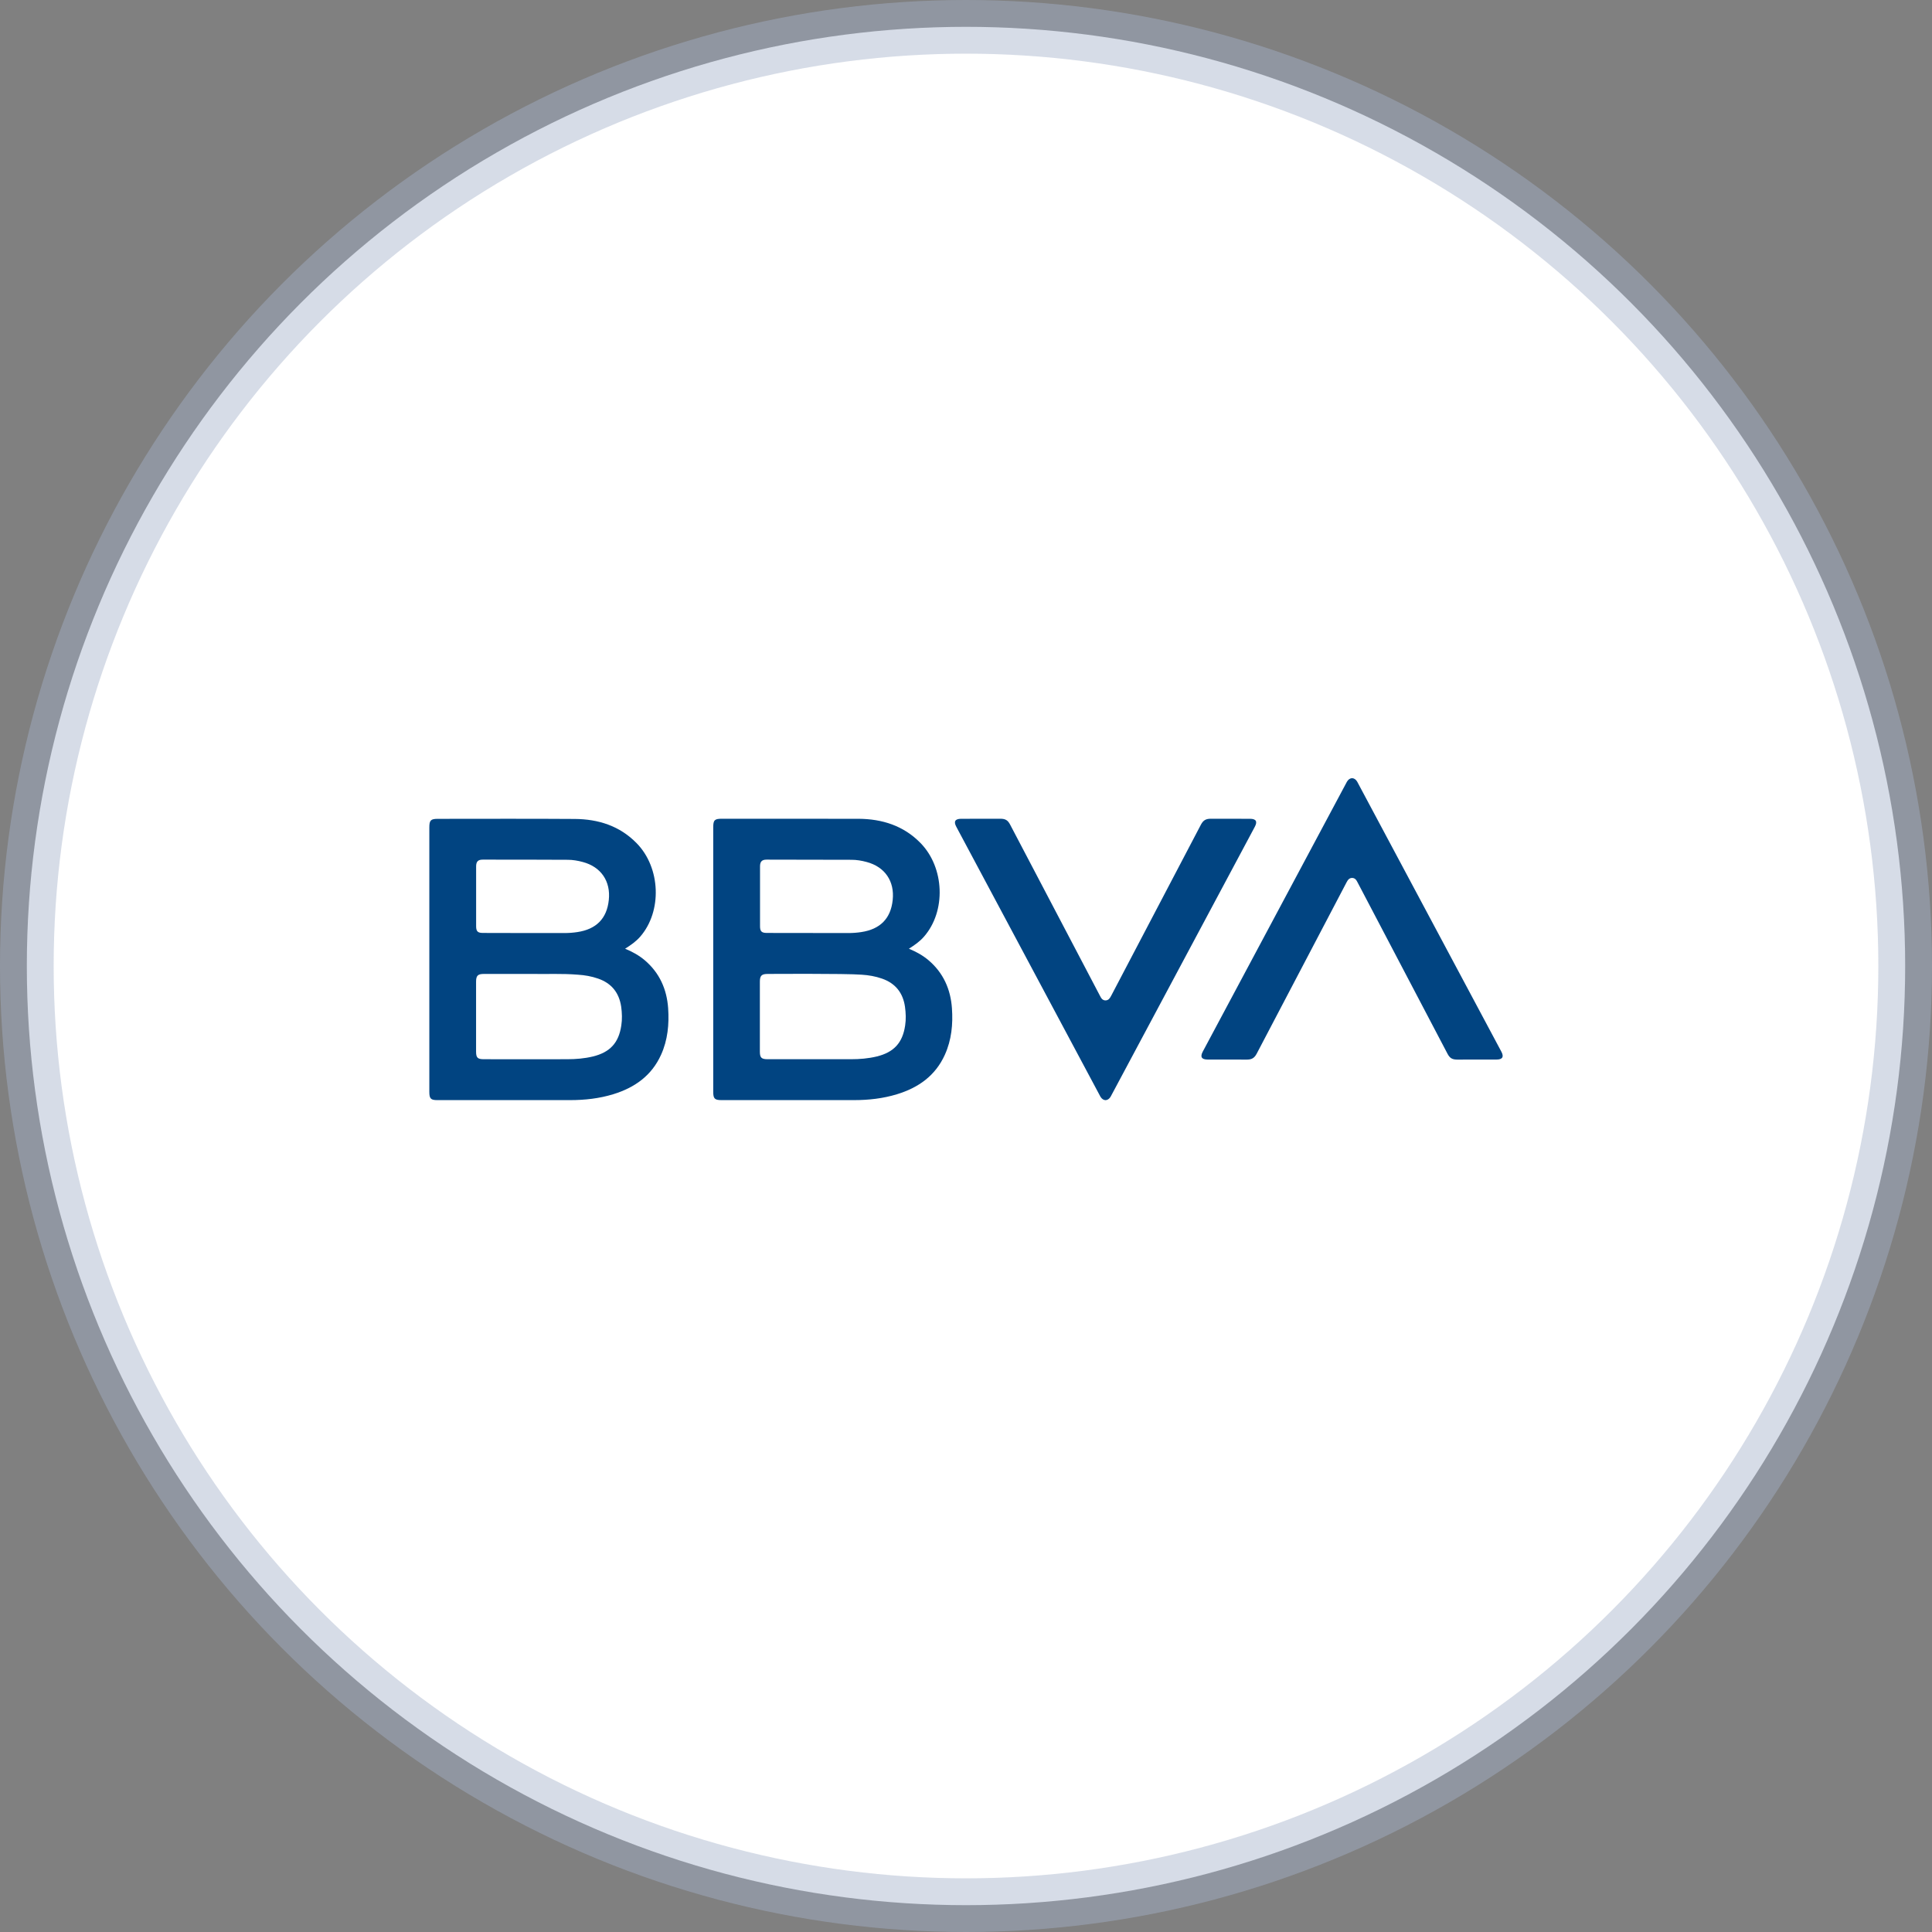
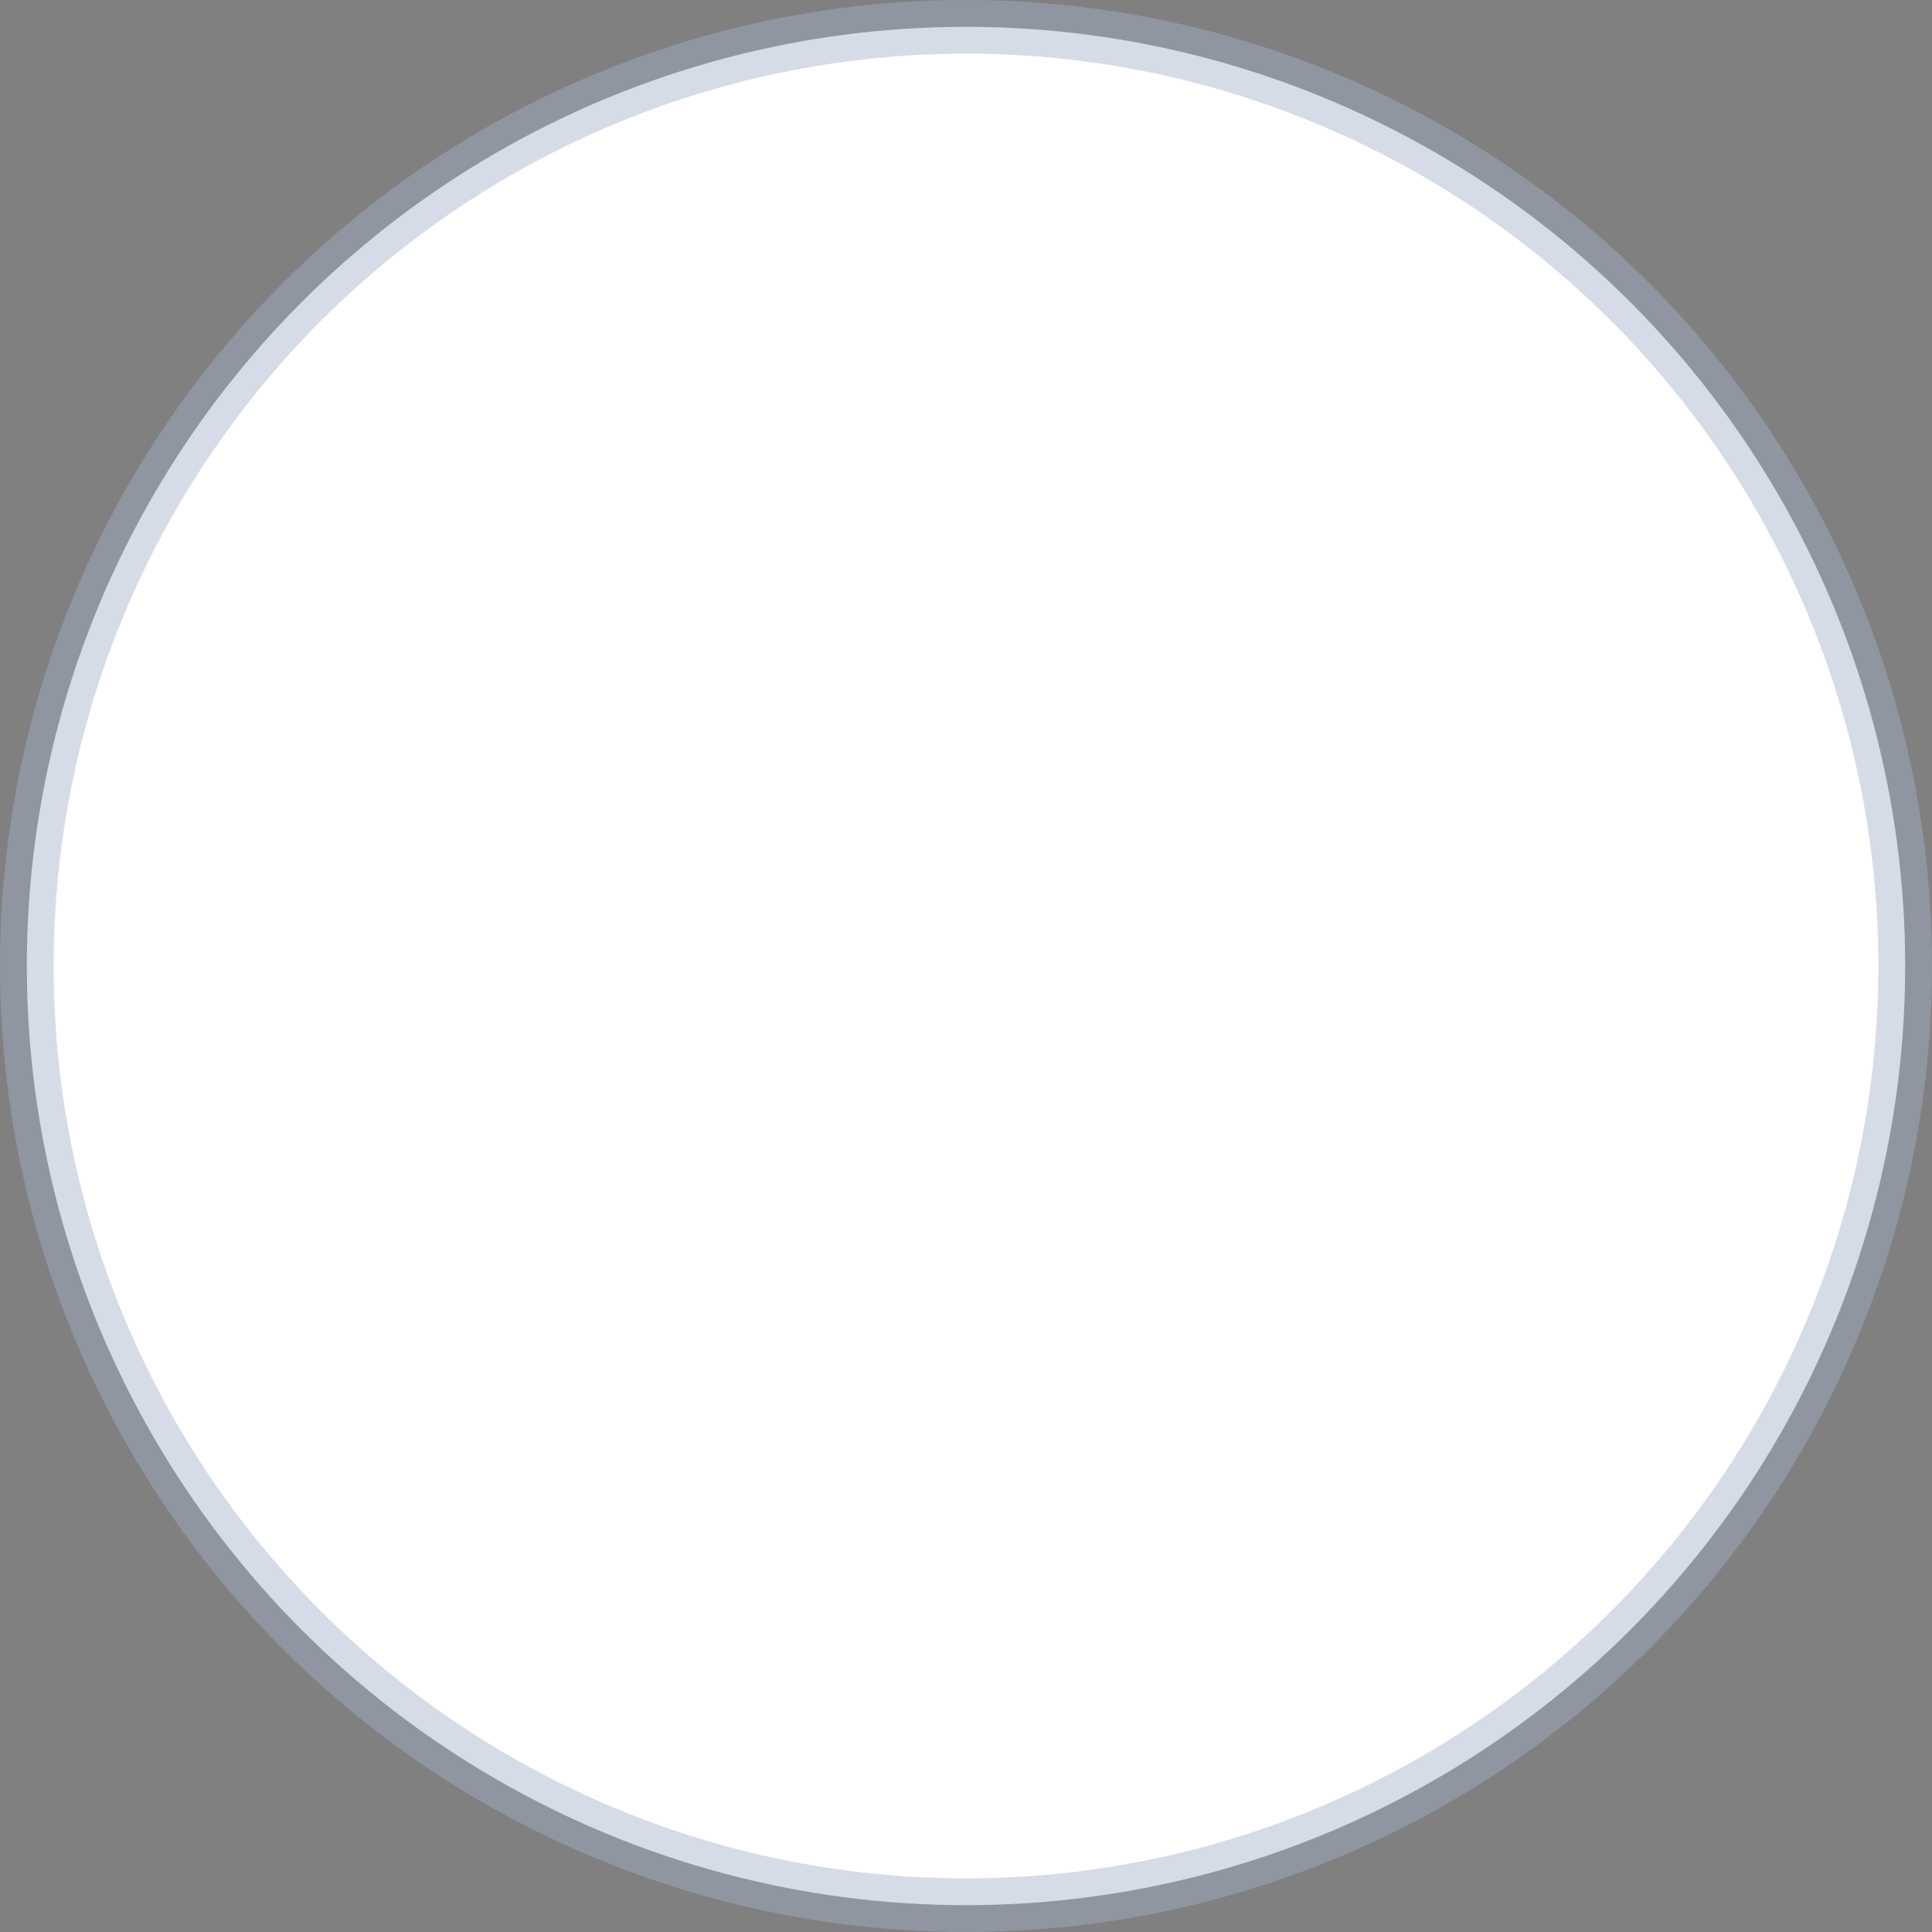
<svg xmlns="http://www.w3.org/2000/svg" width="36px" height="36px" viewBox="0 0 36 36" version="1.1">
  <rect x="0" y="0" width="36" height="36" fill="#808080" stroke="none" />
  <title>Brands/BBVA</title>
  <g id="Brands/BBVA" stroke="none" stroke-width="1" fill="none" fill-rule="evenodd">
    <circle id="Oval" stroke-opacity="0.45" stroke="#A4B2CA" fill="#FFFFFF" cx="18" cy="18" r="17.5" />
    <g id="BBVA_2019" transform="translate(8, 14.5)" fill="#014481" fill-rule="nonzero">
-       <path d="M8.936,3.178 C9.074,3.235 9.194,3.302 9.301,3.392 C9.577,3.626 9.713,3.932 9.738,4.287 C9.759,4.584 9.731,4.878 9.606,5.154 C9.43,5.544 9.114,5.767 8.716,5.889 C8.455,5.969 8.186,5.999 7.914,5.999 L5.444,5.999 C5.316,5.999 5.29,5.971 5.29,5.843 L5.29,0.915 C5.29,0.782 5.316,0.756 5.448,0.756 L7.999,0.757 C8.438,0.76 8.837,0.885 9.153,1.209 C9.601,1.667 9.631,2.479 9.218,2.952 C9.139,3.044 9.043,3.11 8.936,3.178 Z M6.303,3.648 C6.192,3.648 6.159,3.681 6.159,3.792 L6.159,5.096 C6.159,5.209 6.189,5.237 6.305,5.237 L7.857,5.237 C8.019,5.237 8.178,5.224 8.337,5.186 C8.655,5.108 8.818,4.933 8.866,4.609 C8.884,4.493 8.879,4.376 8.863,4.259 C8.825,3.998 8.684,3.822 8.435,3.735 C8.312,3.692 8.186,3.67 8.055,3.662 C7.763,3.638 6.303,3.648 6.303,3.648 Z M7.807,2.886 C7.888,2.886 7.969,2.88 8.048,2.868 C8.401,2.815 8.598,2.616 8.634,2.271 C8.672,1.92 8.488,1.652 8.149,1.562 C8.057,1.537 7.963,1.521 7.867,1.521 L6.284,1.518 C6.196,1.518 6.162,1.556 6.162,1.644 L6.162,2.759 C6.162,2.855 6.192,2.884 6.29,2.884 L7.807,2.886 Z" id="Shape" />
-       <path d="M9.819,0.905 L12.506,5.937 C12.531,5.978 12.565,5.999 12.6,6 C12.634,5.999 12.669,5.978 12.694,5.937 L15.382,0.905 C15.434,0.807 15.405,0.758 15.294,0.757 L14.561,0.756 C14.468,0.756 14.42,0.786 14.377,0.867 L12.706,4.053 C12.682,4.099 12.657,4.14 12.6,4.141 C12.543,4.141 12.518,4.099 12.495,4.053 C11.938,2.991 11.379,1.929 10.823,0.867 C10.781,0.786 10.737,0.756 10.64,0.756 L9.907,0.757 C9.798,0.758 9.766,0.807 9.819,0.905 Z" id="Path" />
-       <path d="M3.648,3.178 C3.786,3.235 3.906,3.302 4.013,3.392 C4.289,3.626 4.425,3.932 4.45,4.287 C4.47,4.584 4.443,4.878 4.318,5.154 C4.142,5.544 3.825,5.767 3.428,5.889 C3.167,5.969 2.897,5.999 2.626,5.999 C1.802,6 0.979,6 0.155,5.999 C0.028,6 0,5.974 0,5.846 C0,4.203 0,2.561 0,0.918 C0,0.785 0.026,0.758 0.158,0.758 C1.009,0.758 1.859,0.754 2.709,0.76 C3.148,0.763 3.547,0.888 3.863,1.212 C4.311,1.669 4.341,2.482 3.928,2.955 C3.85,3.044 3.755,3.11 3.648,3.178 Z M1.941,3.648 C1.601,3.648 1.308,3.648 1.015,3.648 C0.903,3.648 0.871,3.681 0.871,3.792 C0.871,4.226 0.871,4.662 0.871,5.096 C0.871,5.209 0.9,5.237 1.016,5.237 C1.534,5.237 2.051,5.239 2.569,5.237 C2.73,5.237 2.89,5.224 3.048,5.186 C3.366,5.108 3.529,4.933 3.577,4.609 C3.595,4.493 3.591,4.376 3.575,4.259 C3.536,3.998 3.396,3.822 3.146,3.735 C3.023,3.692 2.897,3.67 2.767,3.662 C2.475,3.638 2.185,3.653 1.941,3.648 Z M2.517,2.886 C2.598,2.886 2.679,2.88 2.758,2.868 C3.111,2.815 3.308,2.616 3.344,2.271 C3.382,1.92 3.198,1.652 2.859,1.562 C2.767,1.537 2.673,1.521 2.578,1.521 C2.05,1.518 1.522,1.518 0.994,1.518 C0.906,1.518 0.872,1.556 0.872,1.644 C0.872,2.016 0.872,2.388 0.872,2.759 C0.872,2.855 0.902,2.884 1,2.884 C1.271,2.886 2.283,2.886 2.517,2.886 Z" id="Shape" />
-       <path d="M19.975,5.095 L17.288,0.063 C17.263,0.022 17.229,0.001 17.194,0 C17.16,0.001 17.125,0.022 17.1,0.063 L14.412,5.095 C14.36,5.193 14.389,5.242 14.5,5.243 L15.234,5.244 C15.326,5.244 15.374,5.214 15.417,5.133 L17.088,1.947 C17.112,1.901 17.137,1.86 17.194,1.859 C17.251,1.859 17.276,1.901 17.299,1.947 C17.857,3.009 18.415,4.071 18.971,5.133 C19.013,5.214 19.057,5.244 19.154,5.244 L19.887,5.243 C19.996,5.243 20.028,5.193 19.975,5.095 Z" id="Path" />
-     </g>
+       </g>
  </g>
</svg>